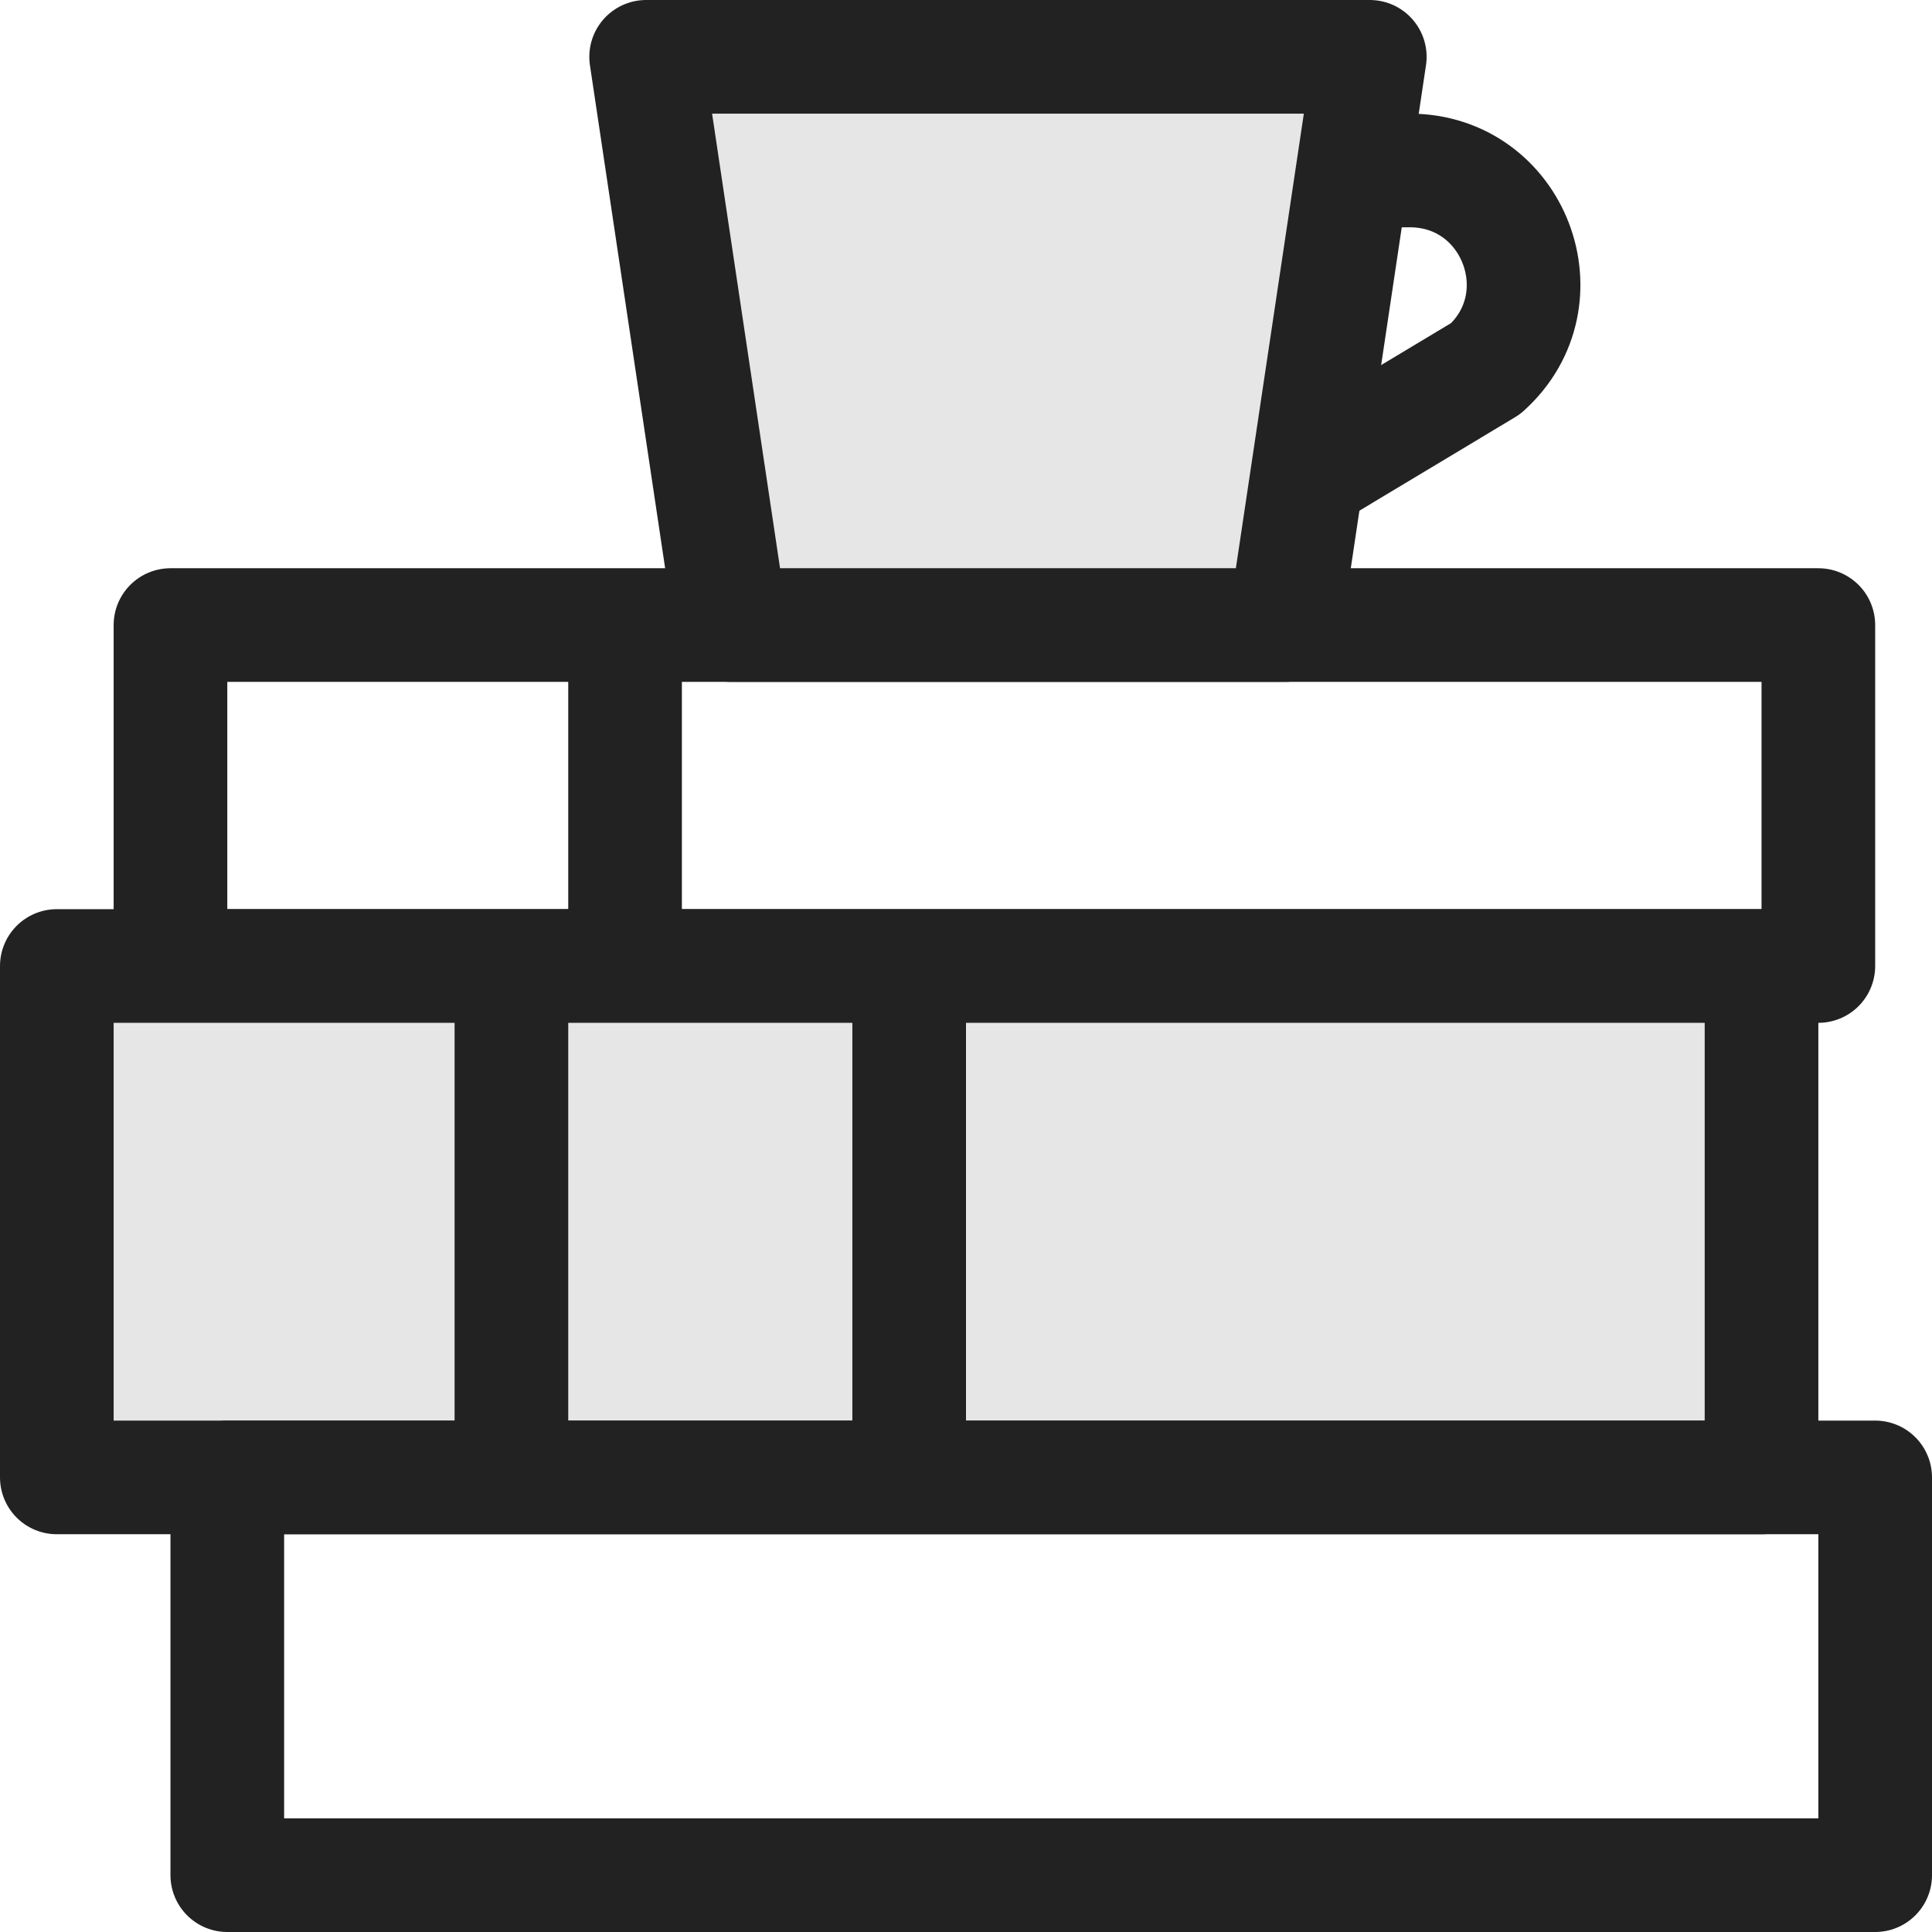
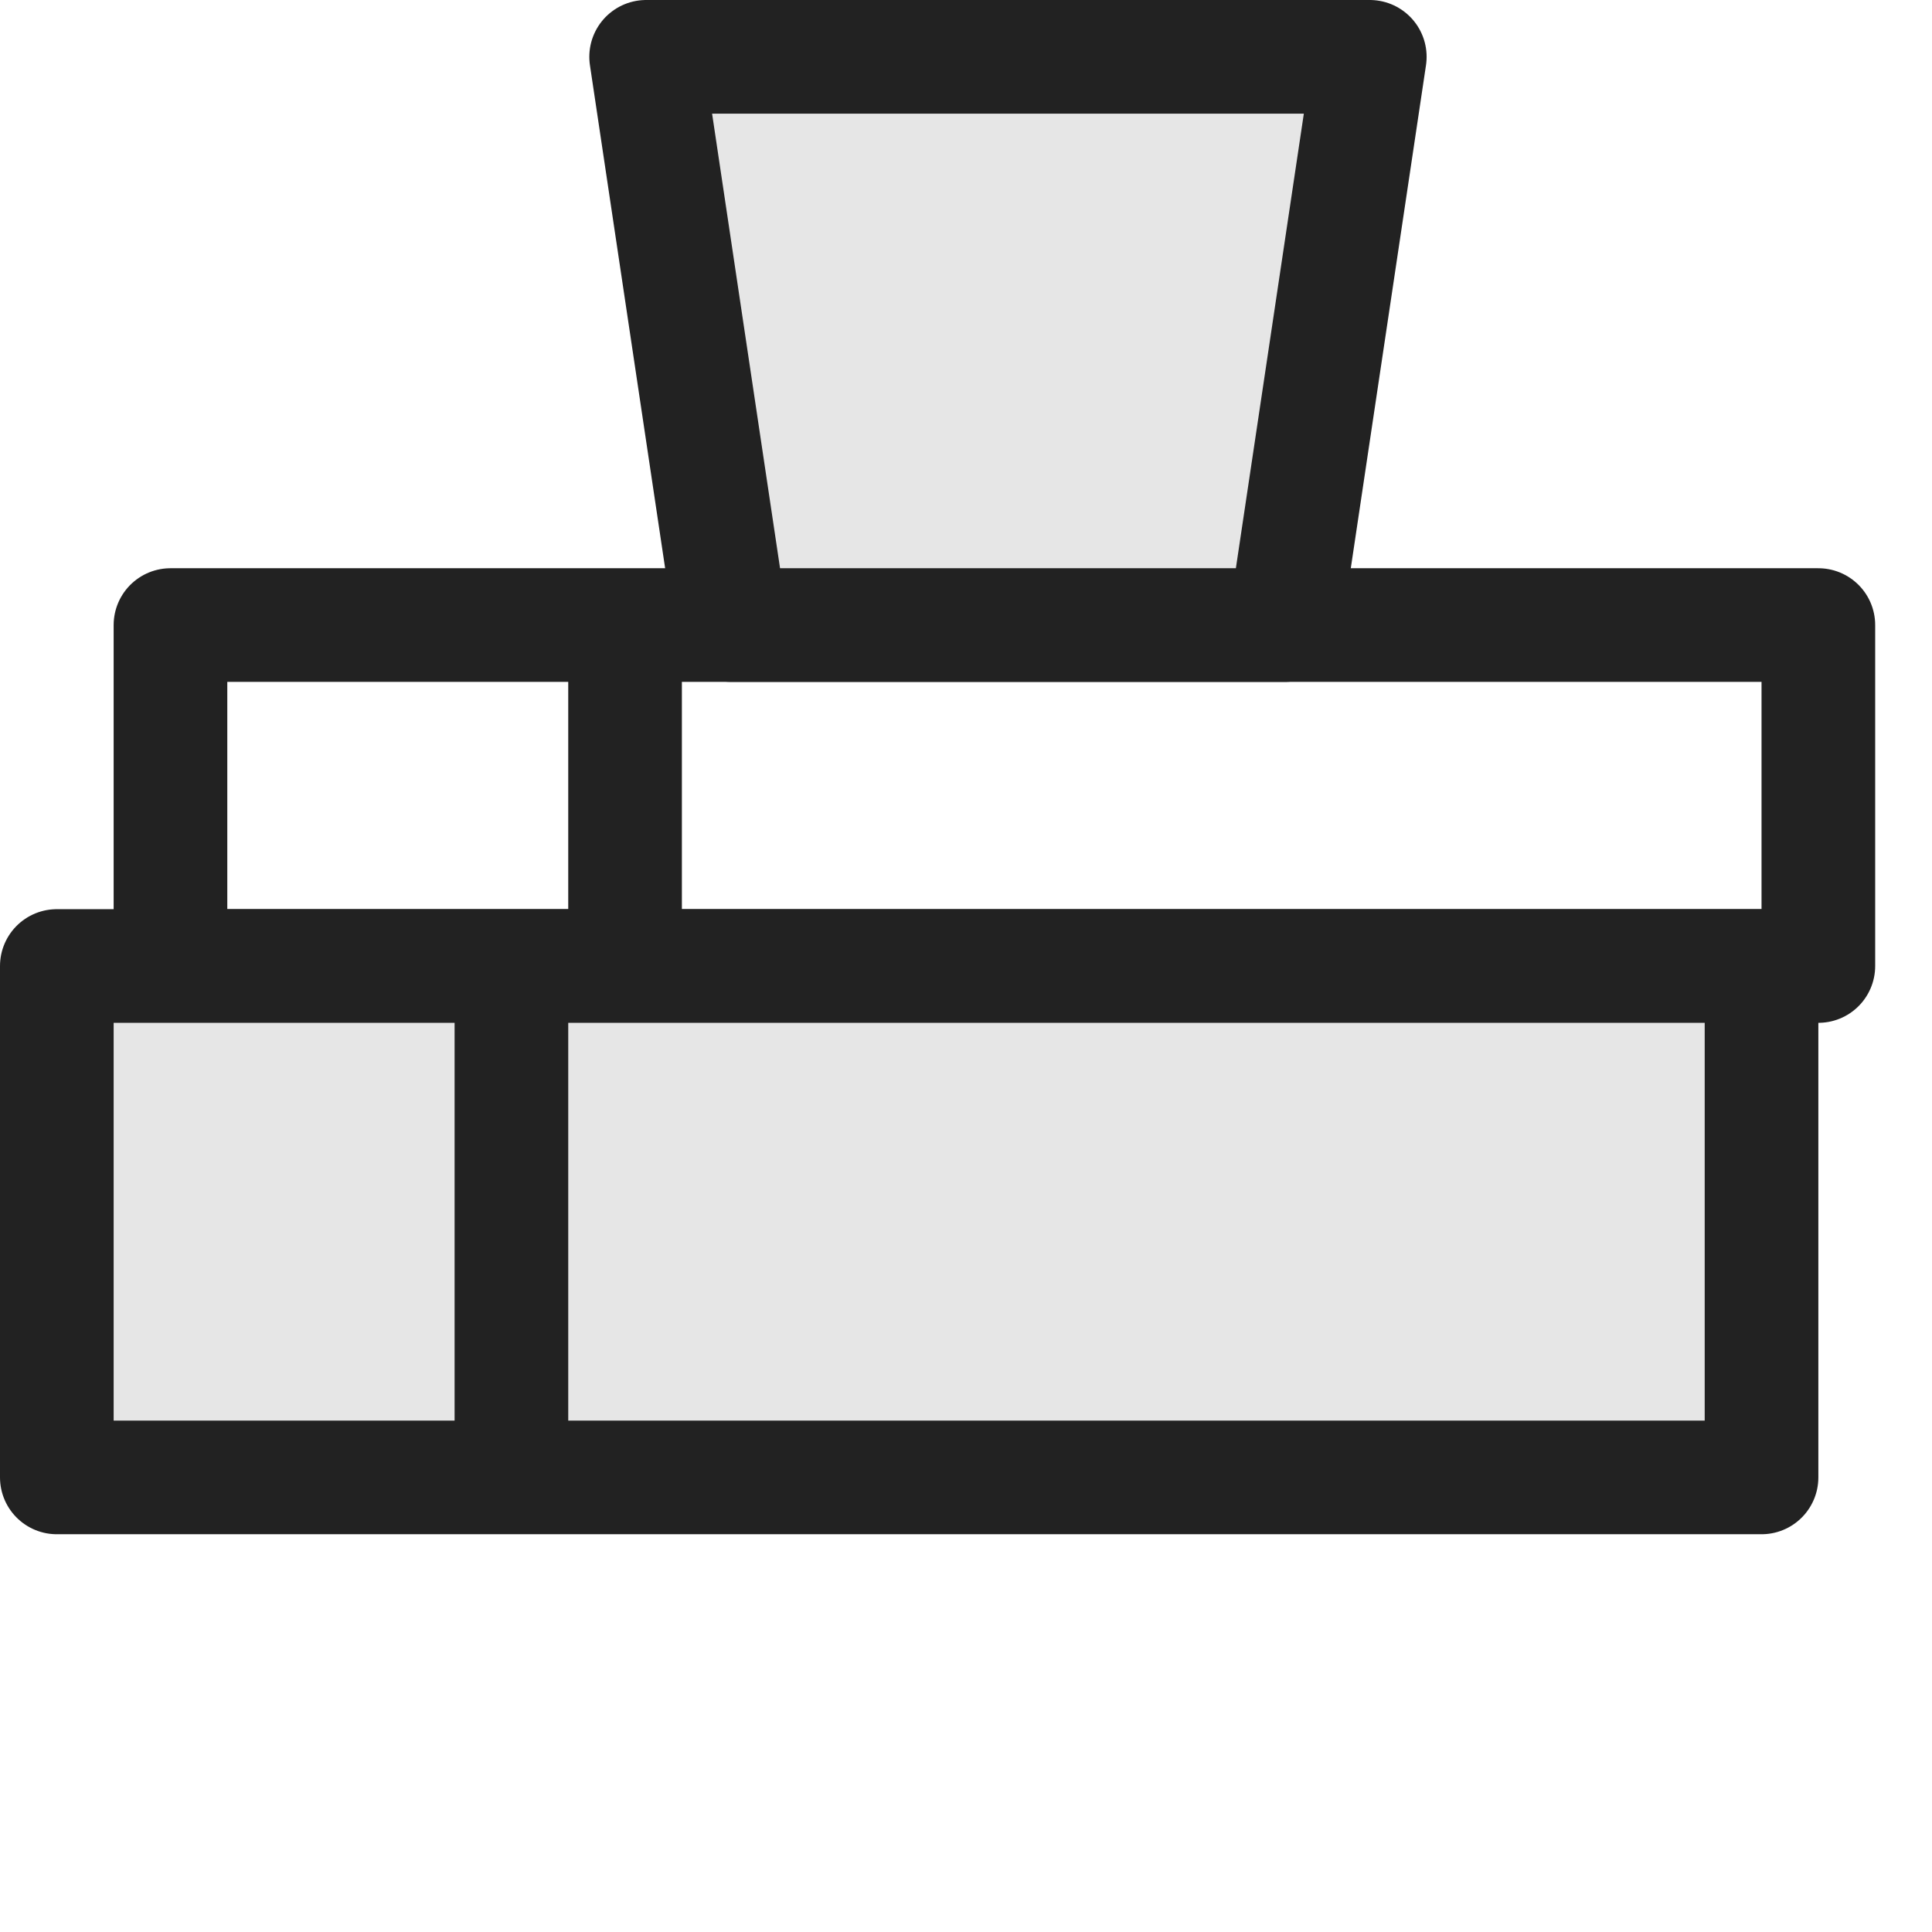
<svg xmlns="http://www.w3.org/2000/svg" width="34px" height="34px" viewBox="0 0 34 34" version="1.1">
  <title>Group 17</title>
  <g id="Page-1" stroke="none" stroke-width="1" fill="none" fill-rule="evenodd">
    <g id="인트로-v1.1" transform="translate(-375, -3827)">
      <g id="Group-17" transform="translate(376, 3828)">
        <polygon id="Stroke-1" stroke="#222222" stroke-width="2" stroke-linejoin="round" points="2 16 31 16 31 10 2 10" />
        <polygon id="Fill-3" fill="#E6E6E6" points="0 25 30 25 30 16 0 16" />
        <g id="Group-7" transform="translate(0, 16)" stroke="#222222" stroke-linejoin="round" stroke-width="2">
          <polygon id="Stroke-4" points="0 9 30 9 30 0 0 0" />
-           <polygon id="Stroke-6" points="3 16 32 16 32 9 3 9" />
        </g>
        <line x1="10" y1="10" x2="10" y2="16" id="Stroke-8" stroke="#222222" stroke-width="2" stroke-linejoin="round" />
        <line x1="8" y1="16" x2="8" y2="25" id="Stroke-9" stroke="#222222" stroke-width="2" stroke-linejoin="round" />
-         <line x1="15" y1="16" x2="15" y2="25" id="Stroke-10" stroke="#222222" stroke-width="2" stroke-linejoin="round" />
        <polygon id="Fill-11" fill="#E6E6E6" points="21.611 10 11.867 10 10.371 0 23.107 0" />
        <g id="Group-16" transform="translate(10.371, 0)" stroke="#222222" stroke-linejoin="round" stroke-width="2">
          <polygon id="Stroke-12" points="11.24 10 1.495 10 0 0 12.735 0" />
-           <path d="M12.629,2 L13.438,2 C15.27,2 16.137,4.257 14.777,5.485 L11.473,7.469" id="Stroke-14" />
        </g>
      </g>
    </g>
  </g>
</svg>